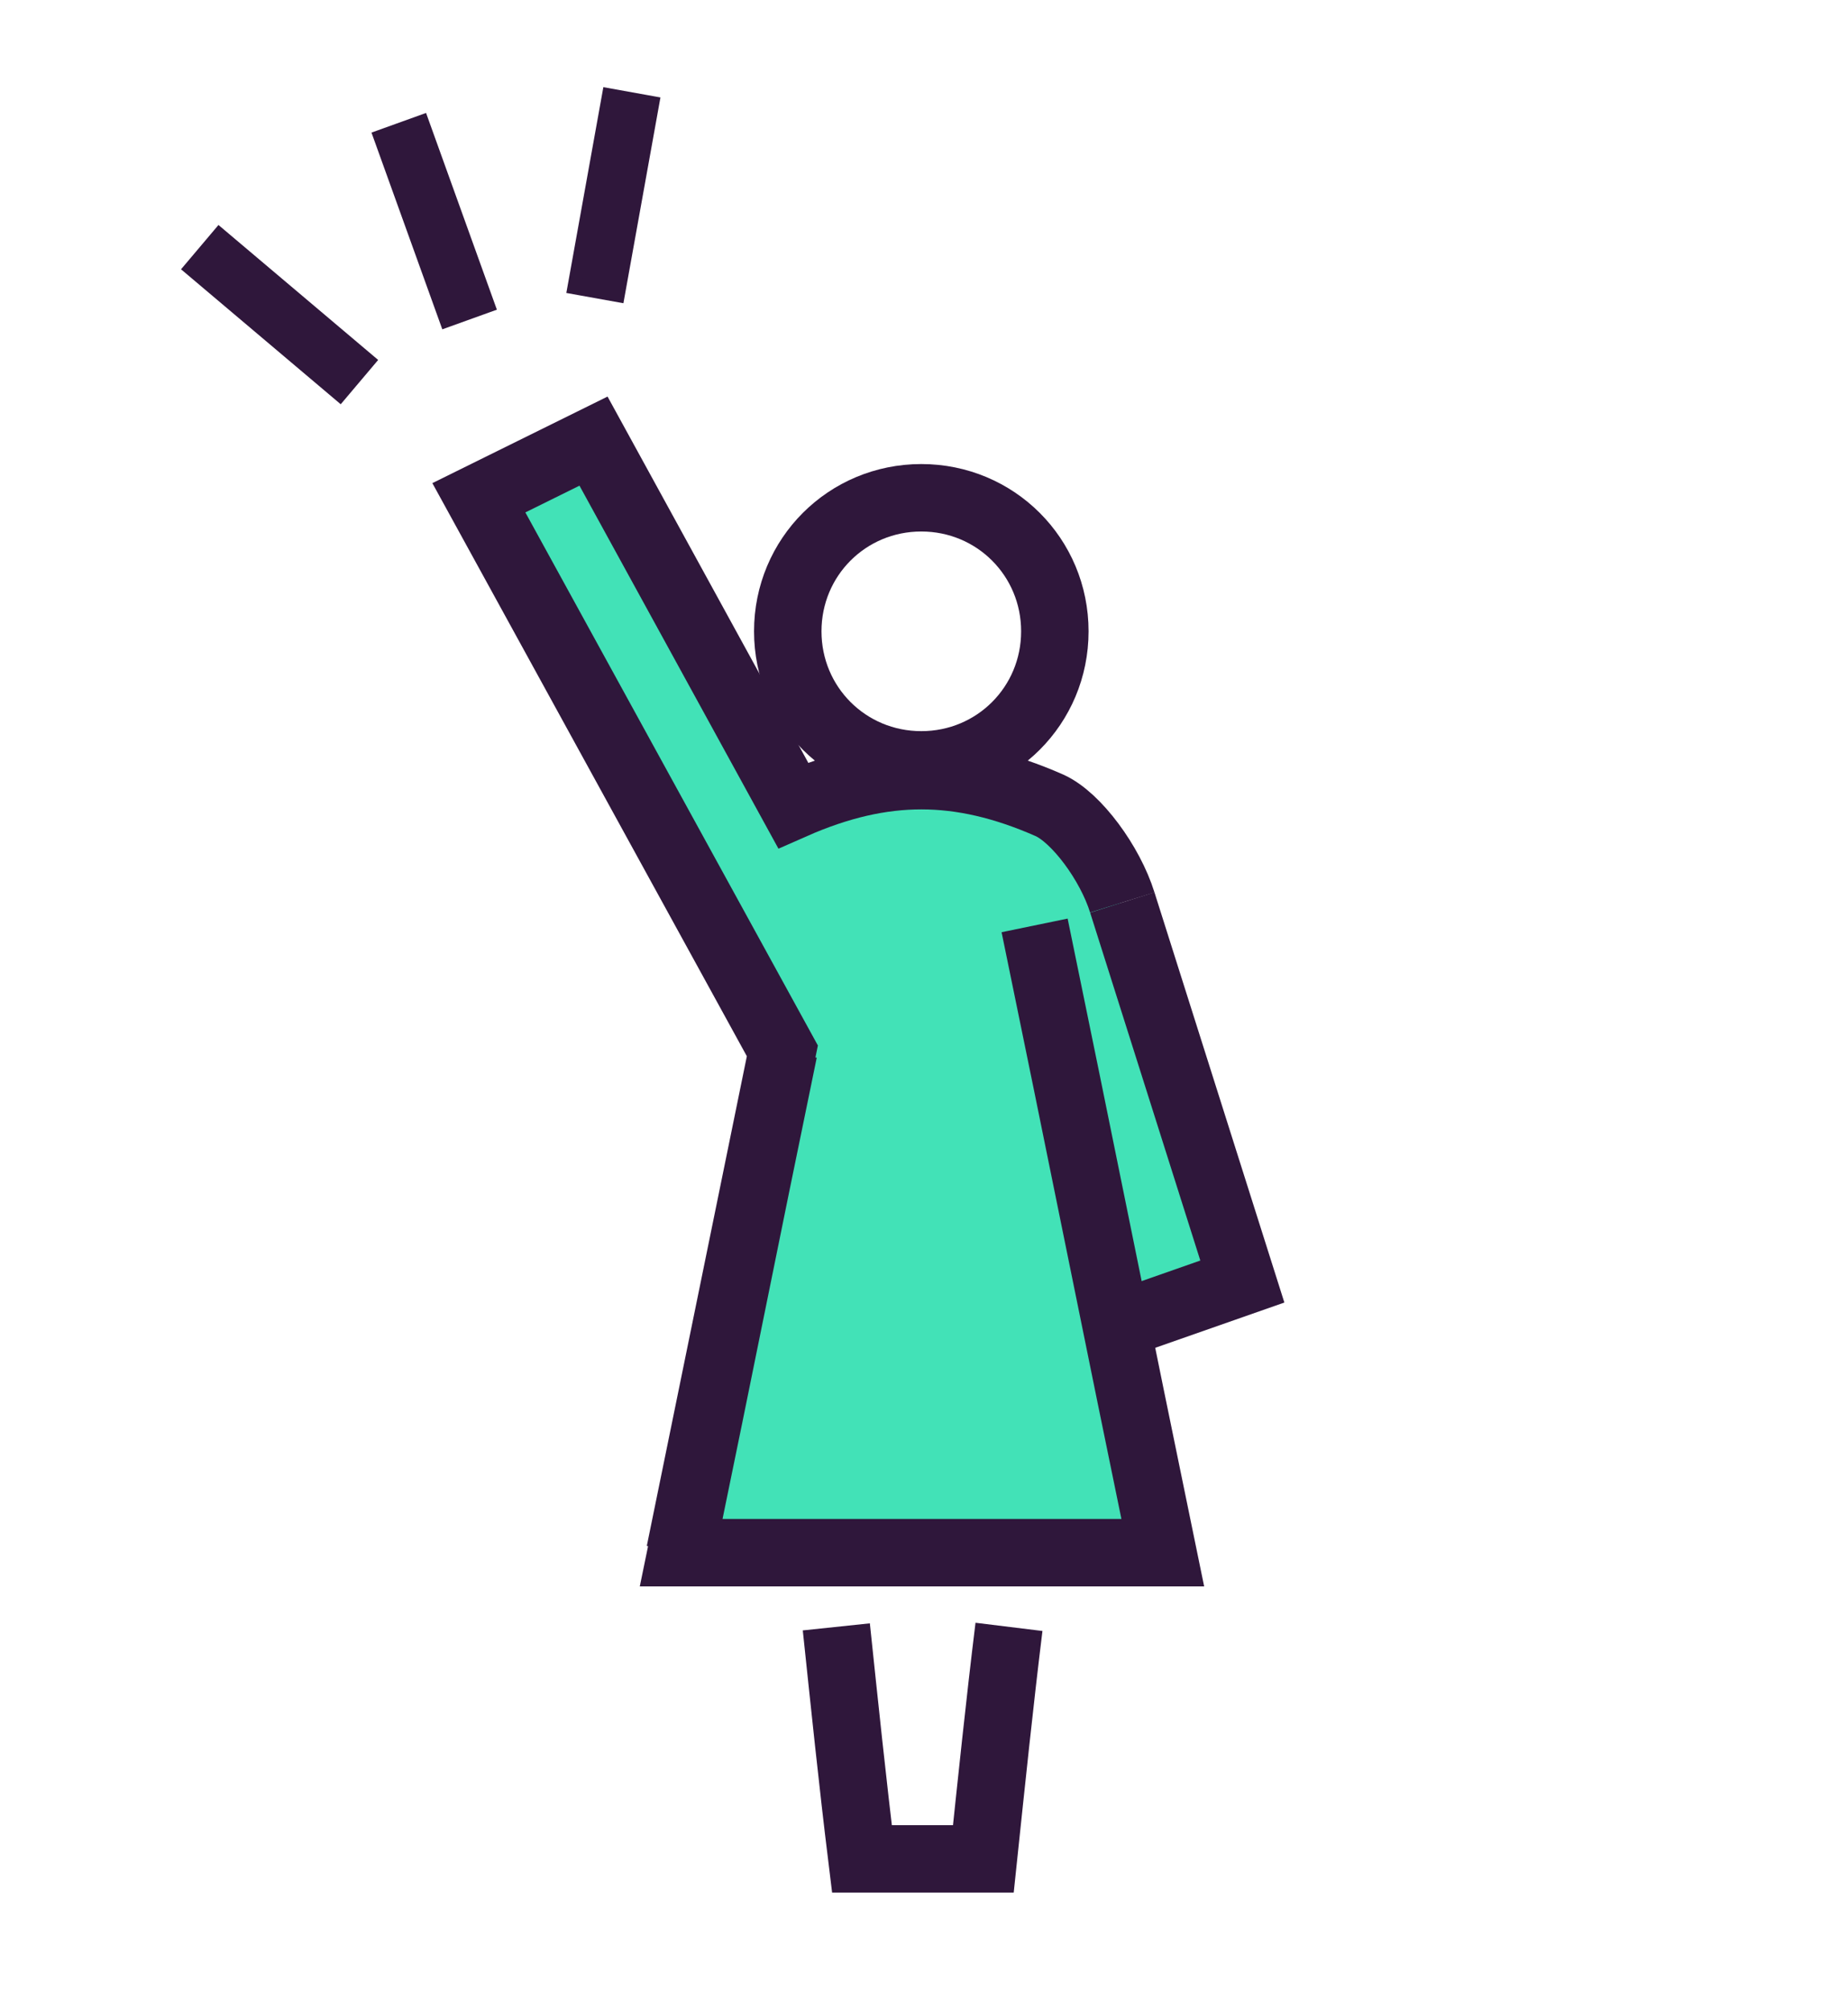
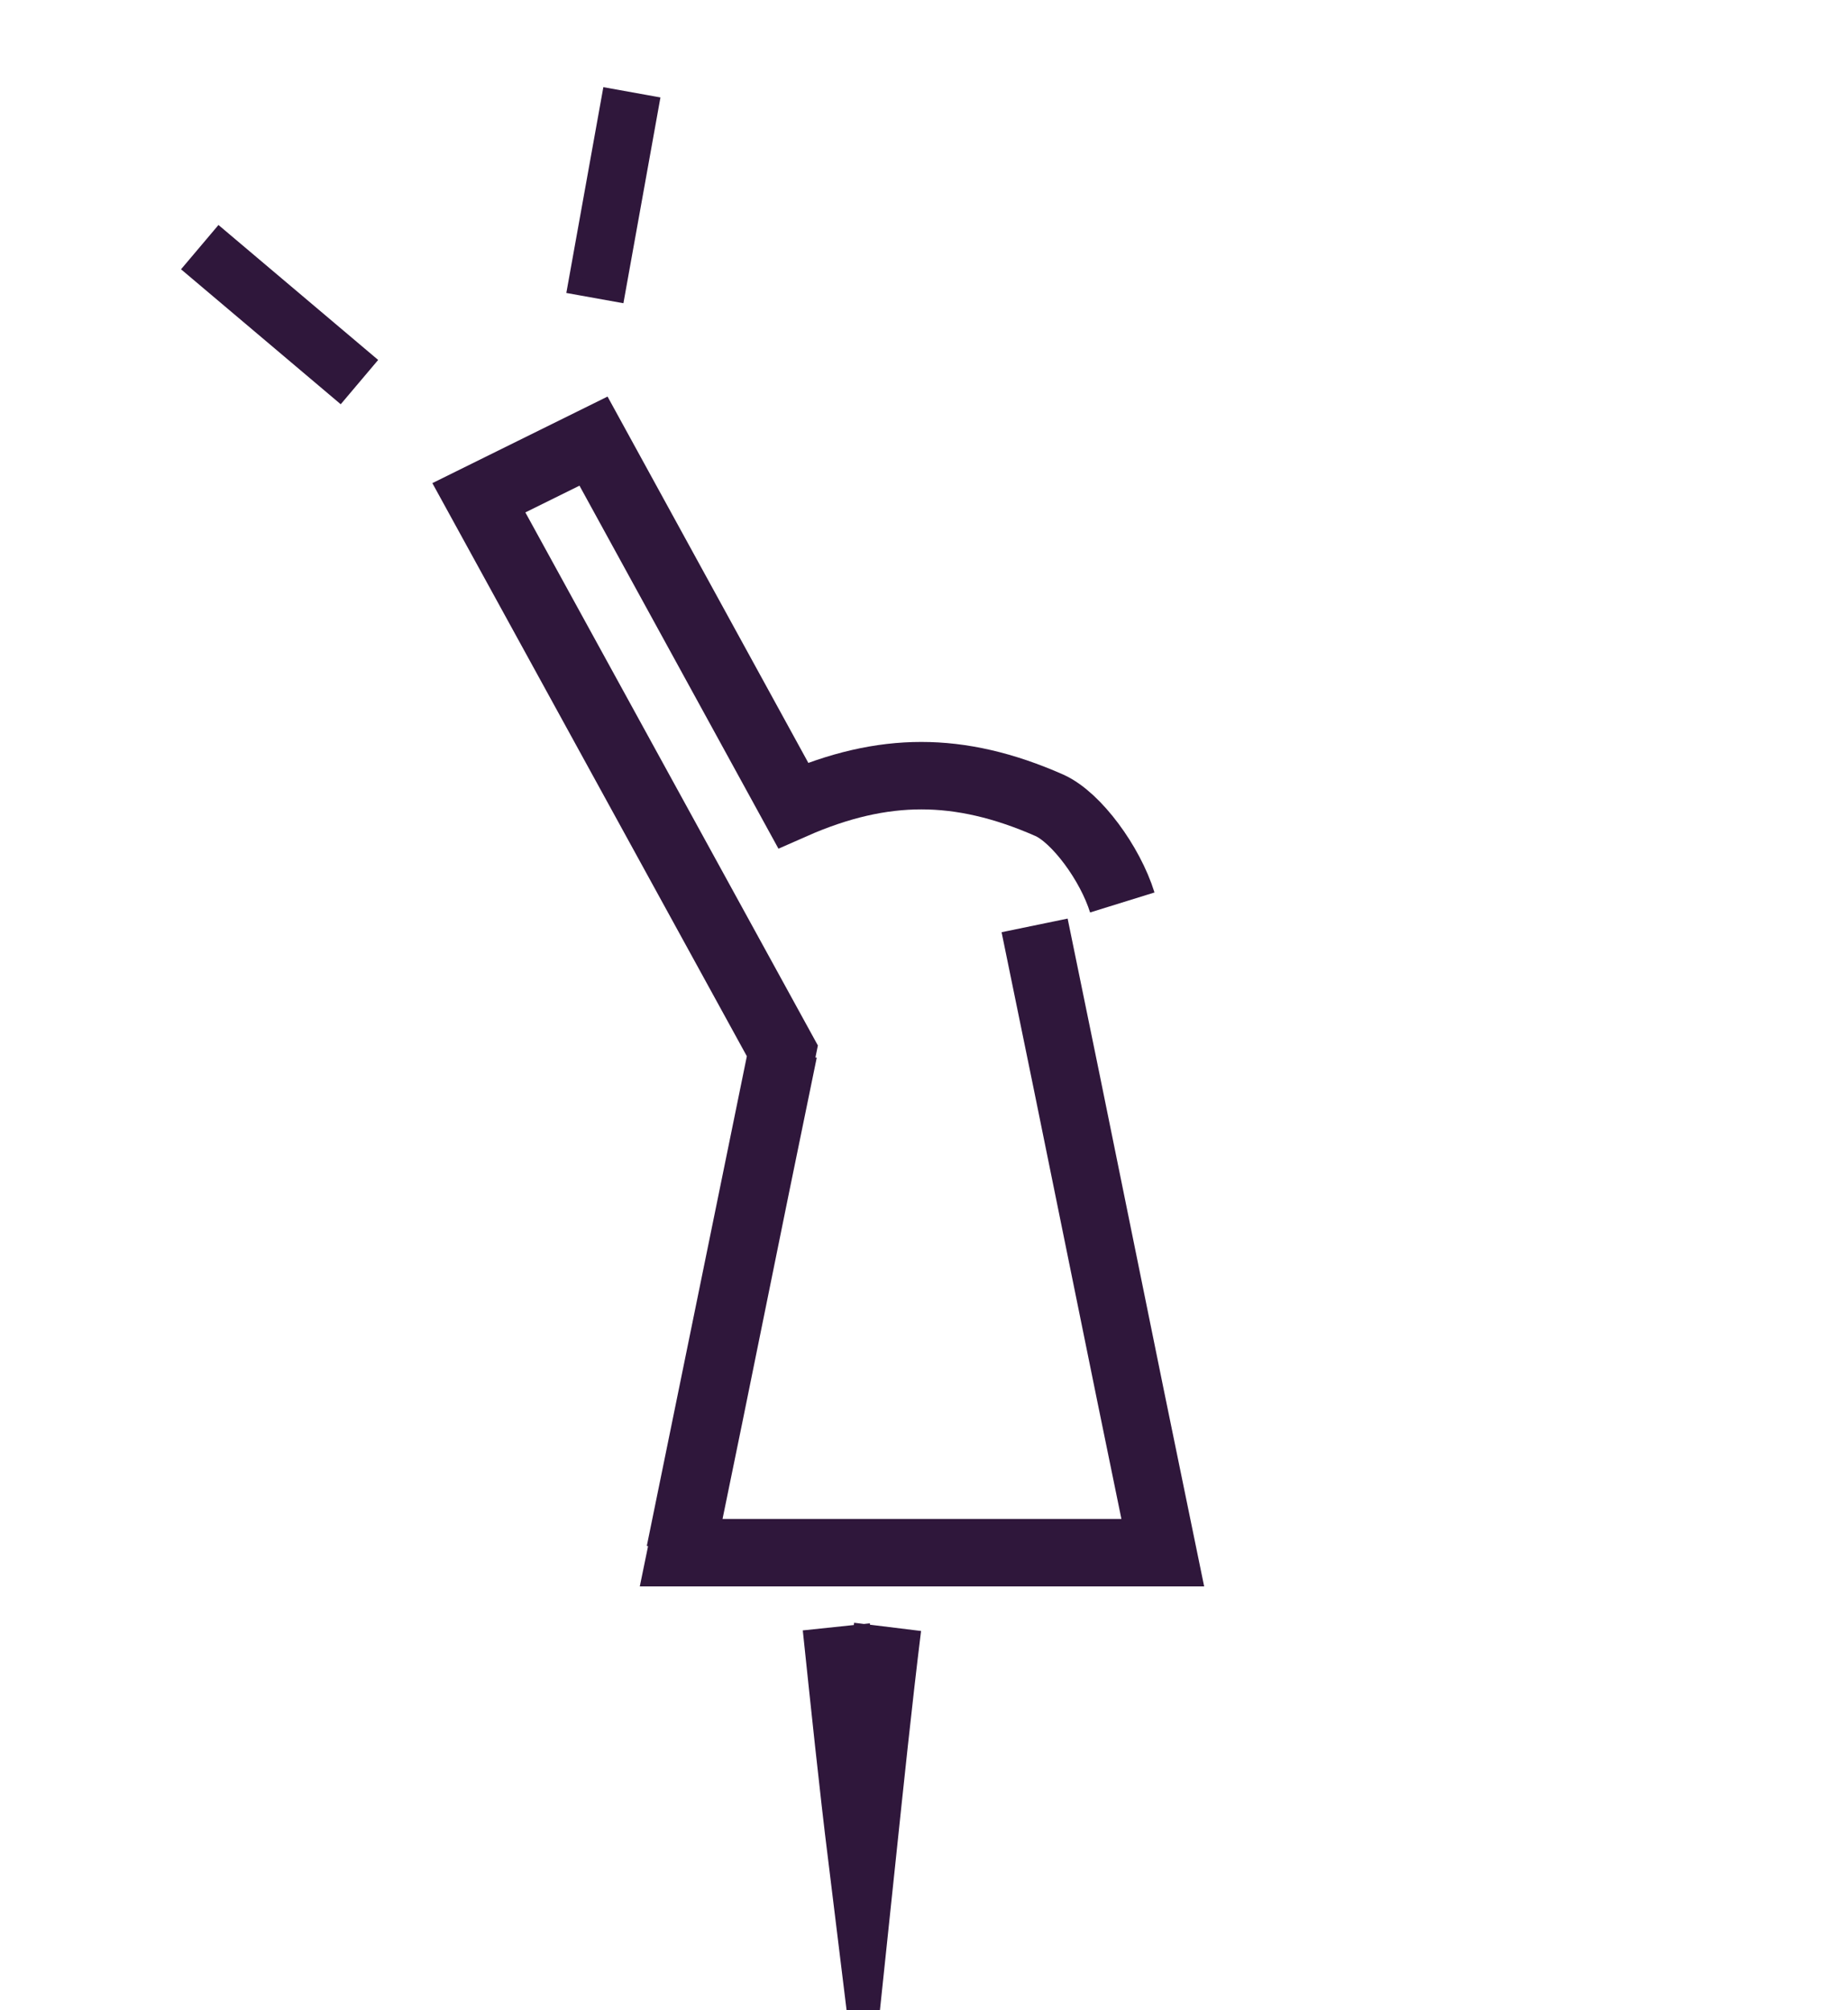
<svg xmlns="http://www.w3.org/2000/svg" id="Layer_1" data-name="Layer 1" version="1.1" viewBox="0 0 137 149">
  <defs>
    <style>
      .cls-1 {
        fill: #42e2b7;
        stroke-width: 0px;
      }

      .cls-2 {
        fill: #2f173b;
      }

      .cls-2, .cls-3 {
        stroke: #2f173b;
        stroke-miterlimit: 10;
      }

      .cls-3 {
        fill: none;
        stroke-width: 5px;
      }
    </style>
  </defs>
  <g>
-     <path class="cls-3" d="M62,120.6c.6,5.7,1.2,11.5,1.9,17.2h9c.6-5.7,1.2-11.5,1.9-17.2" />
-     <path class="cls-3" d="M53.8,96.2" />
-     <path class="cls-3" d="M78.2,46.8c0,5.5-4.4,9.9-9.9,9.9s-9.9-4.4-9.9-9.9,4.4-9.9,9.9-9.9,9.9,4.4,9.9,9.9Z" />
-     <path class="cls-1" d="M92.1,95l-9-28.1v.4s0-.2,0-.2h0c-.9-3-3.4-6.4-5.4-7.3-3.4-1.5-6.5-2.2-9.5-2.2h0c-3,0-6.1.7-9.5,2.2l-14.8-27-8.5,4.2,22.5,41-7.6,37.2h35.7c-1.2-5.6-2.3-11.3-3.5-16.9l9.5-3.3Z" />
-     <polyline class="cls-3" points="83.2 66.9 92.1 95 82.4 98.4" />
+     <path class="cls-3" d="M62,120.6c.6,5.7,1.2,11.5,1.9,17.2c.6-5.7,1.2-11.5,1.9-17.2" />
    <path class="cls-3" d="M83.2,66.9c-.9-2.9-3.4-6.3-5.4-7.2-3.4-1.5-6.5-2.2-9.5-2.2h0c-3,0-6.1.7-9.5,2.2l-14.8-27-8.5,4.2,22.5,41-7.6,37.2" />
    <path class="cls-3" d="M58.1,77.9c-3.2,15.5-4.4,21.7-7.6,37.2h35.7c-3.2-15.5-6.3-31-9.5-46.5" />
  </g>
-   <rect class="cls-2" x="30.5" y="9.1" width="3.3" height="14.5" transform="translate(-3.6 11.9) rotate(-19.8)" />
  <rect class="cls-2" x="43.8" y="7.2" width="3.3" height="14.5" transform="translate(3.3 -7.8) rotate(10.2)" />
  <rect class="cls-2" x="19.1" y="16.1" width="3.3" height="14.5" transform="translate(-10.5 24.1) rotate(-49.8)" />
</svg>